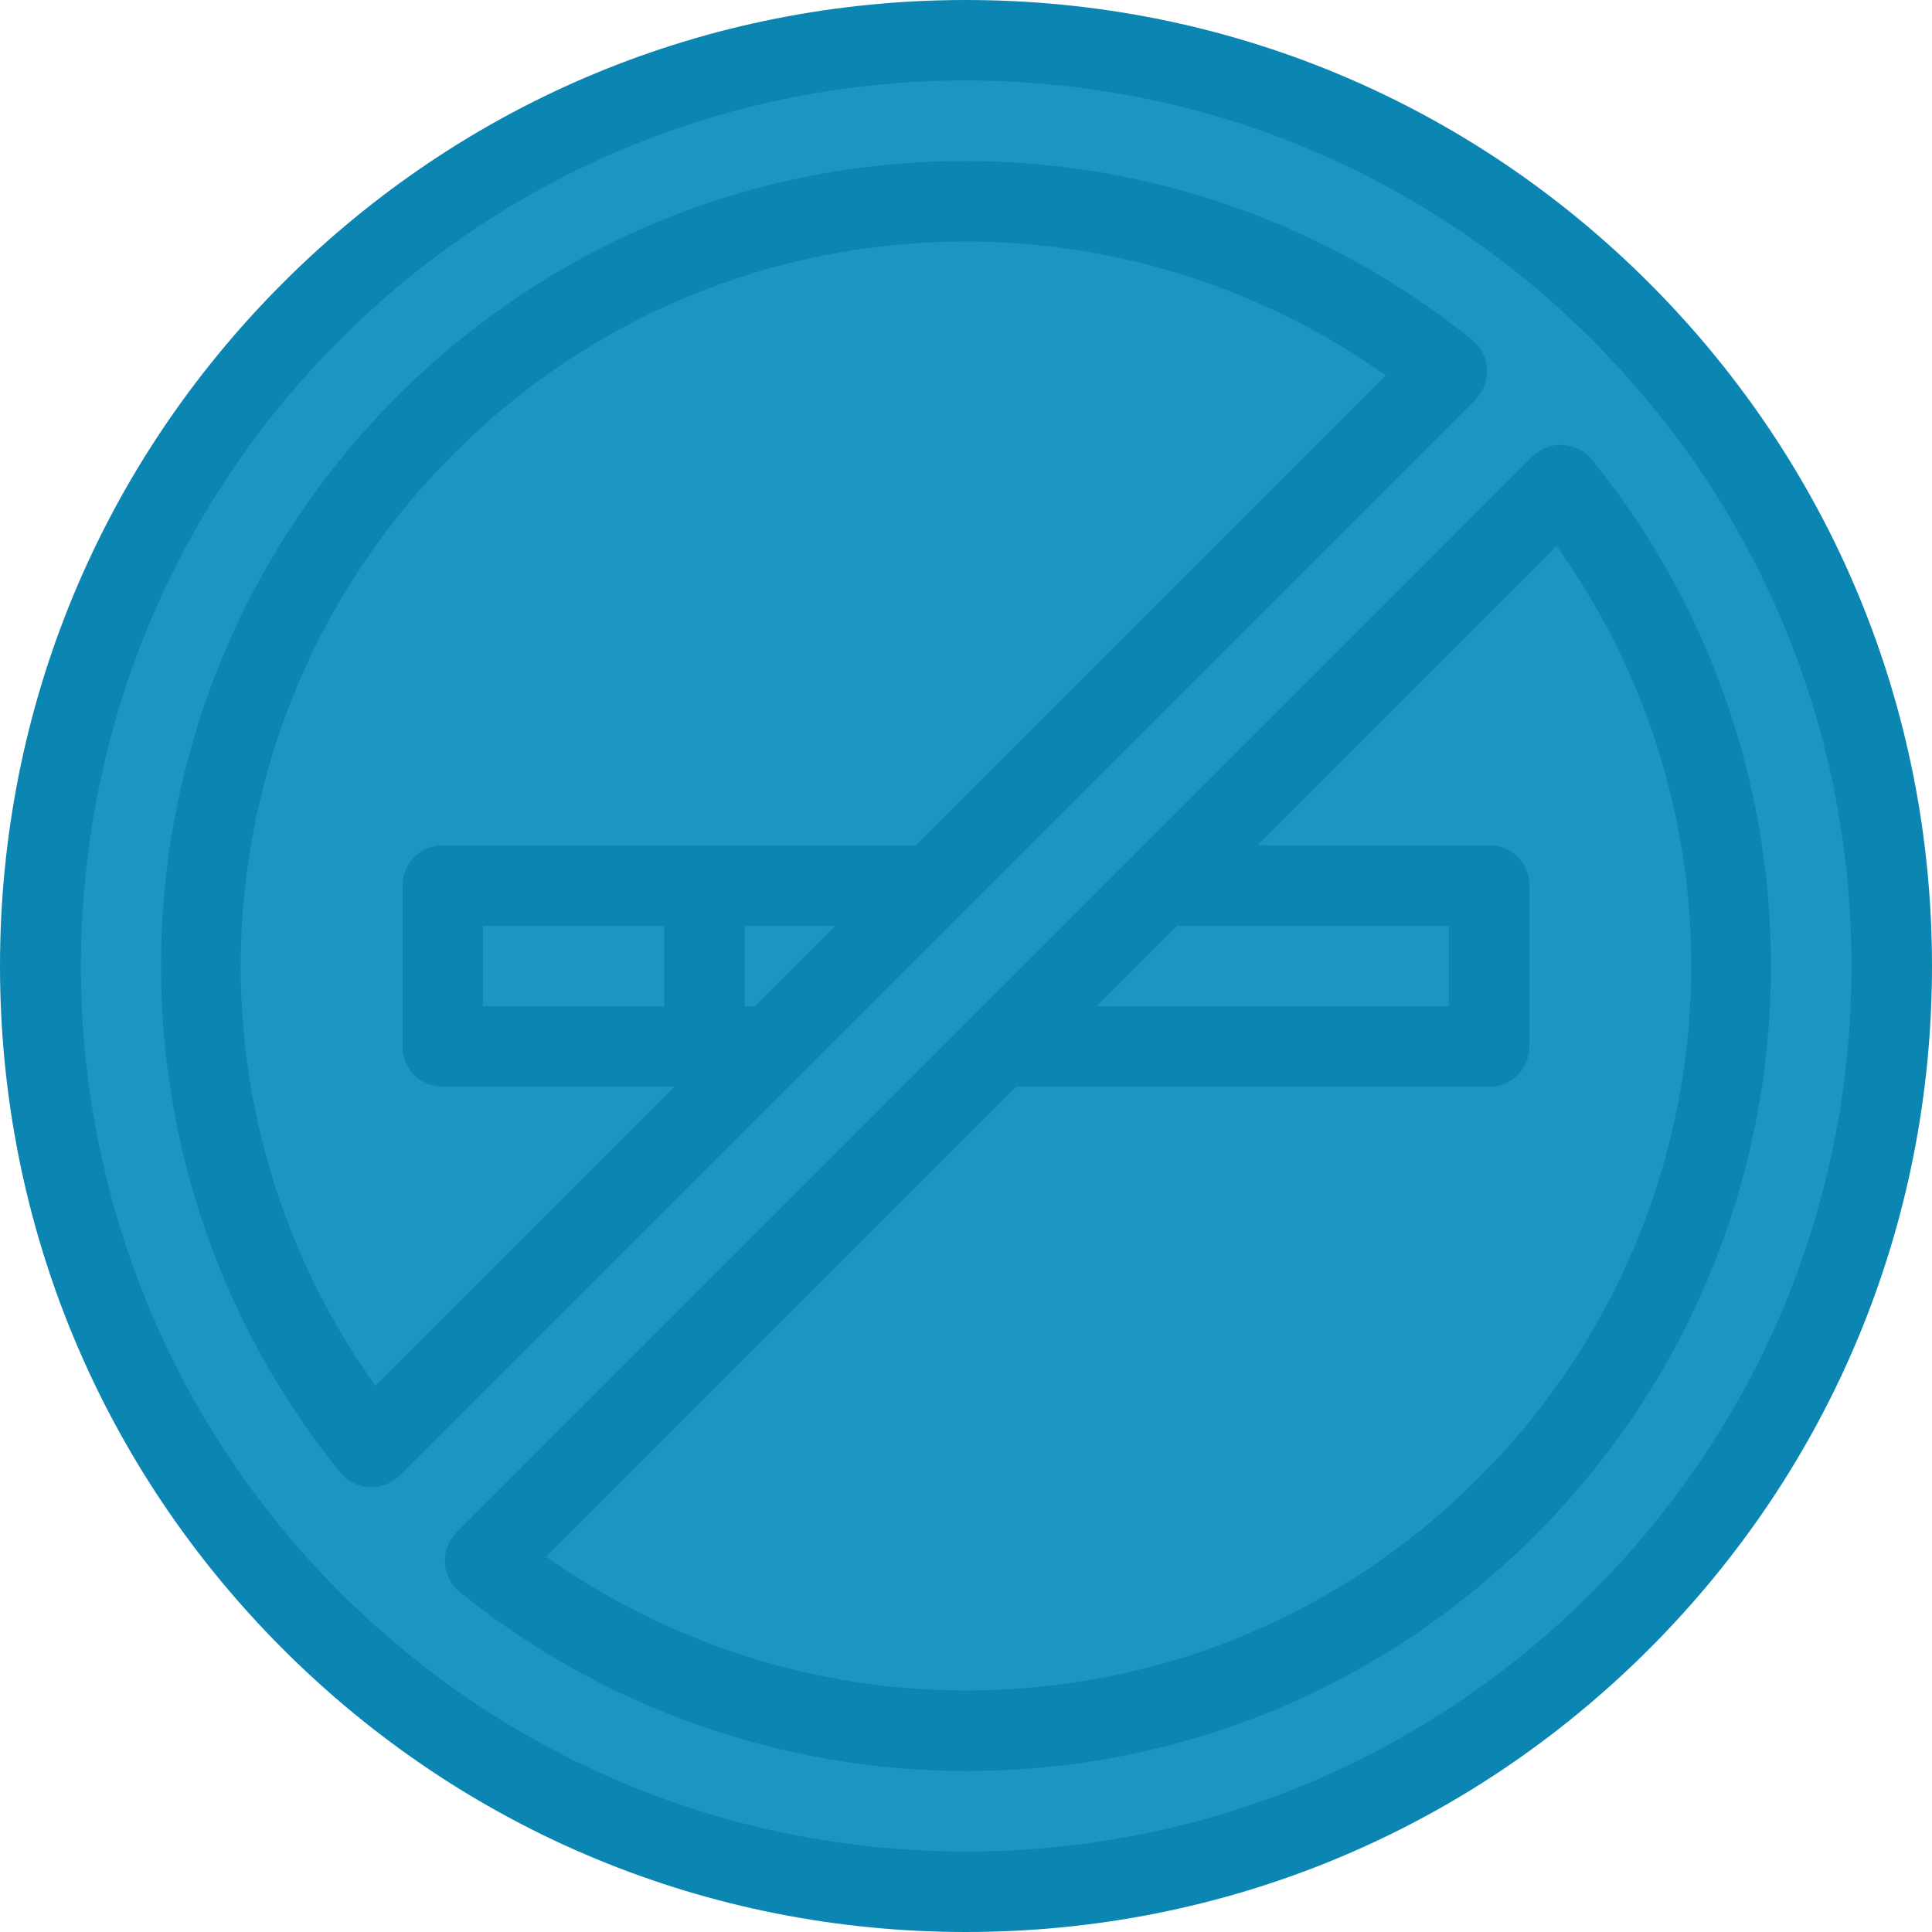
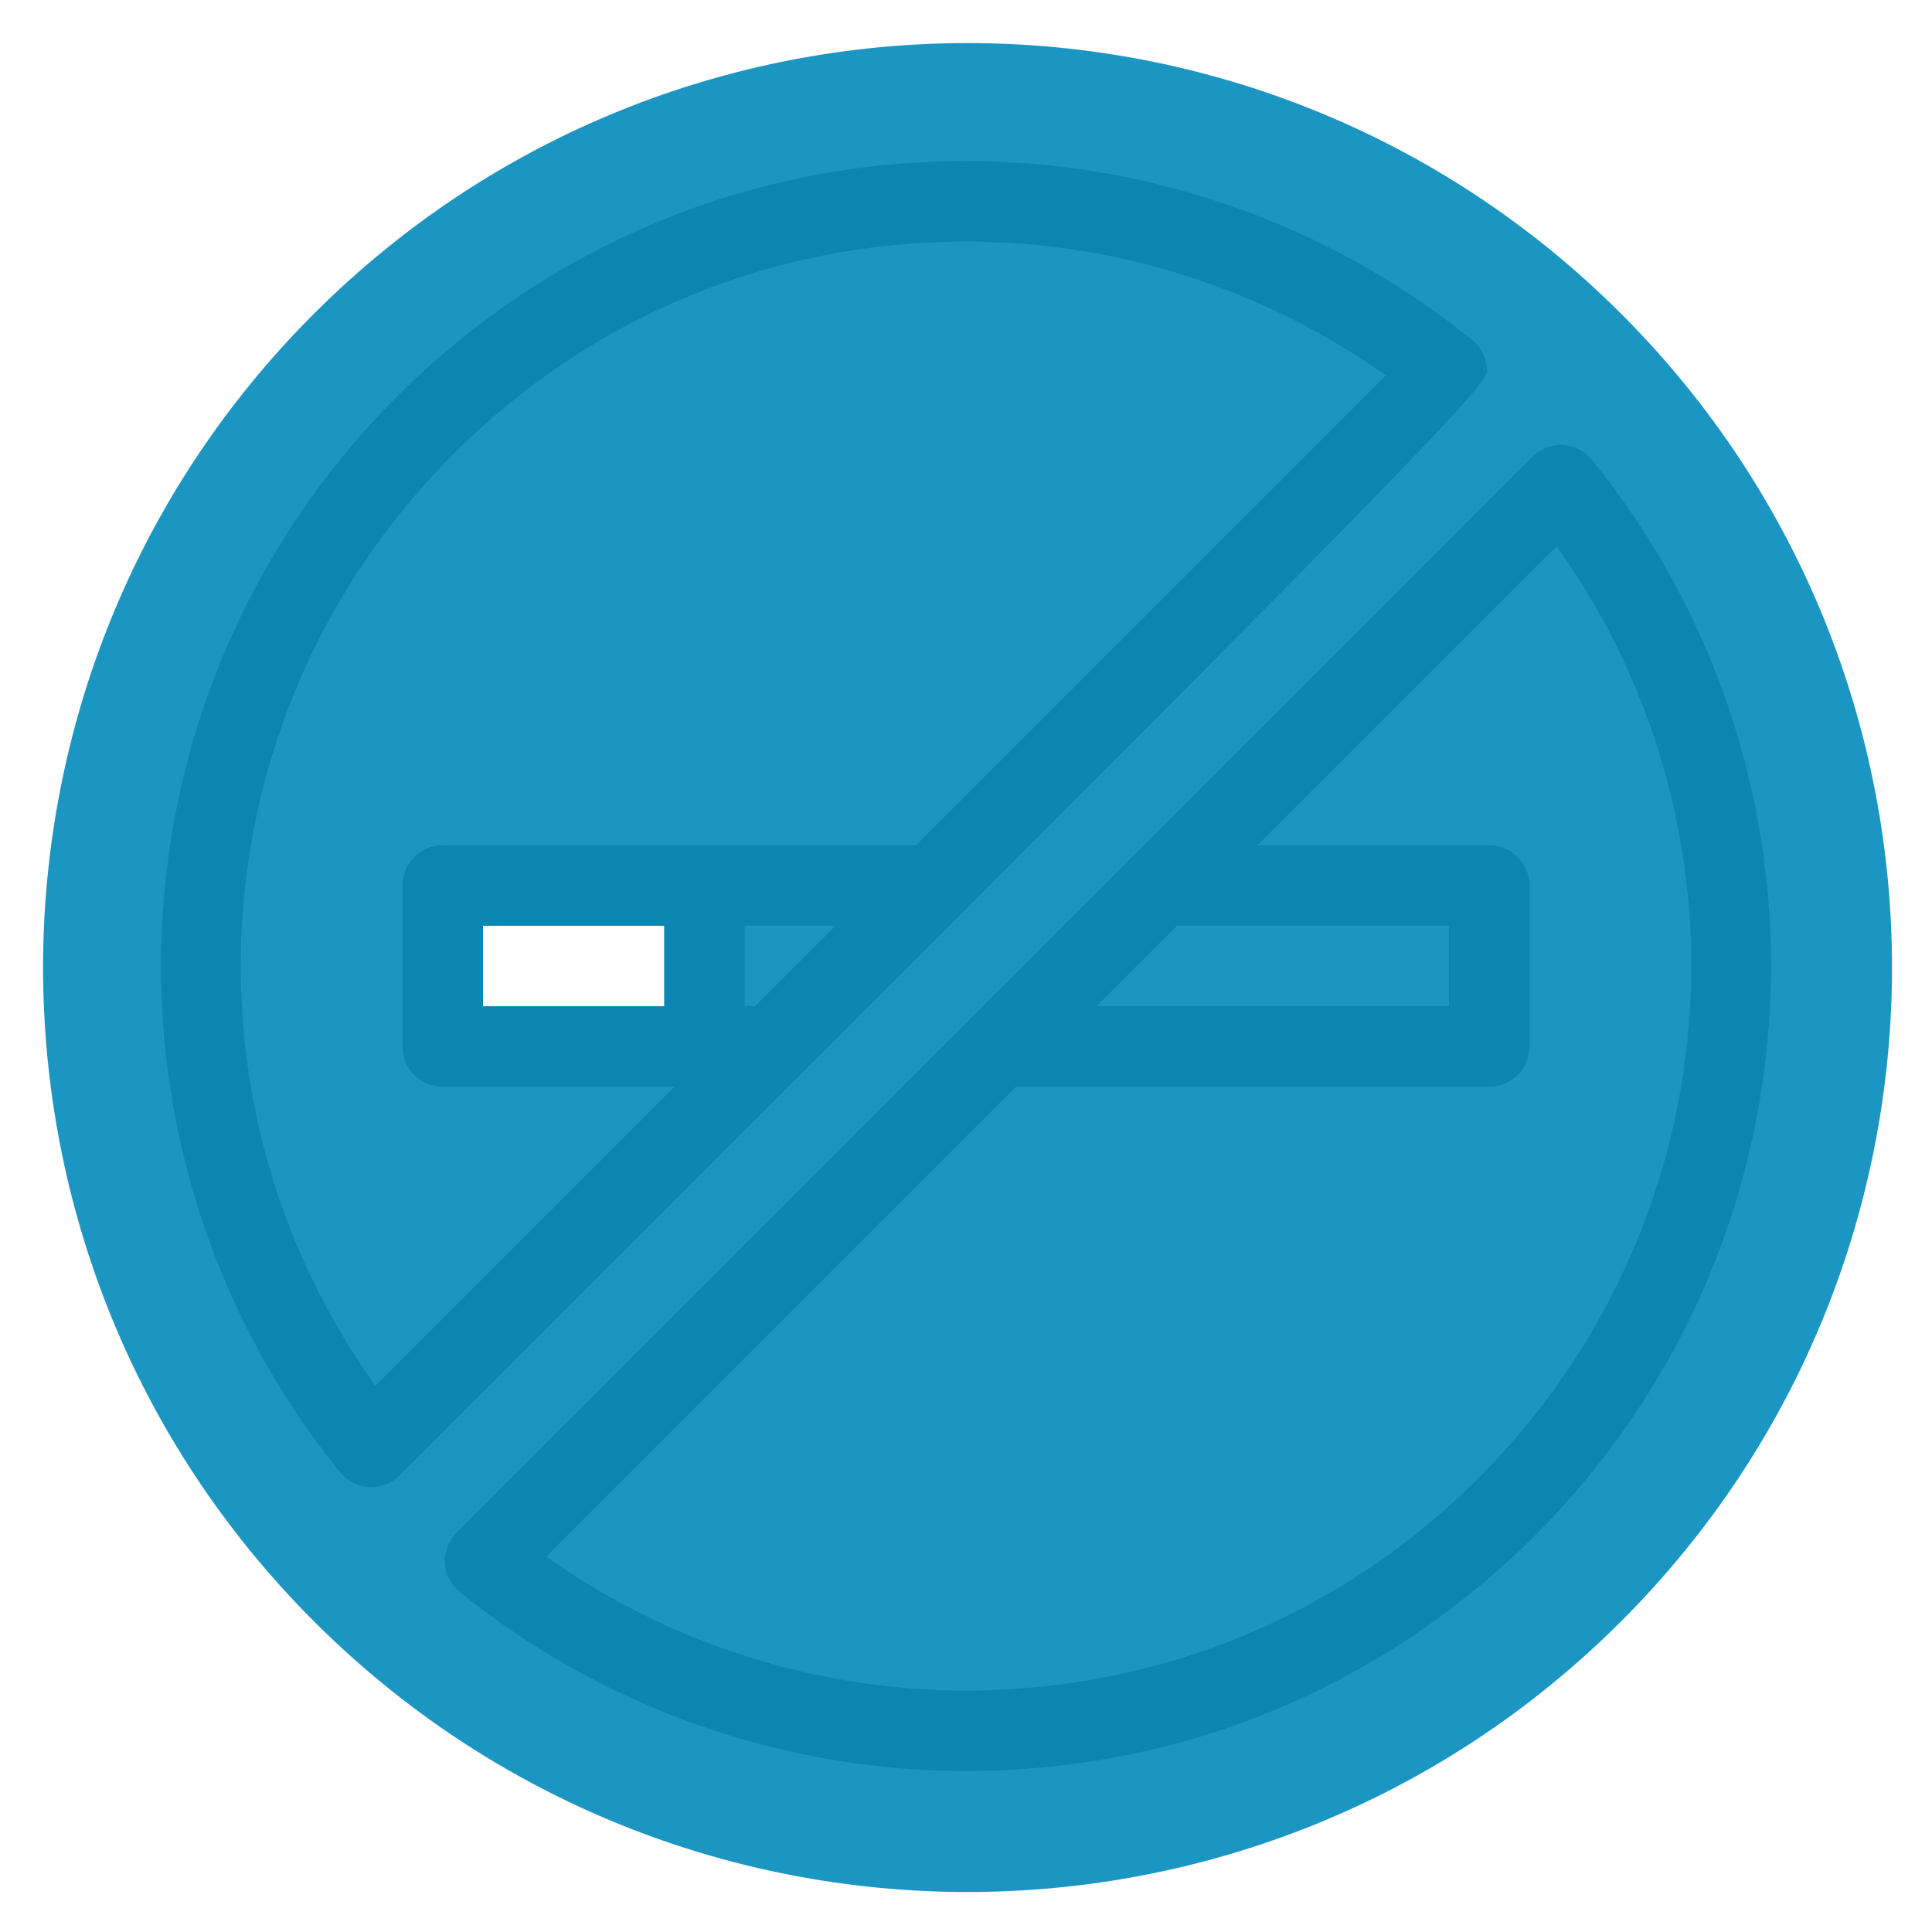
<svg xmlns="http://www.w3.org/2000/svg" width="628px" height="628px" viewBox="0 0 628 628" version="1.1">
  <title>smoker-no-smoking-svgrepo-com</title>
  <g id="quit-smoking" stroke="none" stroke-width="1" fill="none" fill-rule="evenodd">
    <g id="smoker-no-smoking-svgrepo-com" fill-rule="nonzero">
      <g id="Group" transform="translate(14, 14)" fill="#1B96C2">
        <path d="M124.971,124.968 C215.671,34.267 359.097,28.433 456.588,107.454 L289.673,274.373 L237.413,326.629 L107.457,456.585 C28.432,359.097 34.267,215.673 124.971,124.968 L124.971,124.968 Z M363.587,274.373 L311.326,326.629 L144.413,493.545 C241.905,572.57 385.333,566.734 476.033,476.035 C566.737,385.334 572.571,241.906 493.544,144.412 L363.587,274.373 L363.587,274.373 Z M88.014,88.011 C-29.338,205.366 -29.338,395.635 88.014,512.986 C205.365,630.338 395.635,630.338 512.985,512.986 C630.338,395.635 630.338,205.366 512.985,88.011 C395.635,-29.337 205.367,-29.337 88.014,88.011 Z" id="Shape" />
        <g transform="translate(52.264, 52.263)" id="Path">
          <path d="M404.324,55.191 C306.831,-23.831 163.405,-17.997 72.704,72.702 C-17.997,163.41 -23.832,306.834 55.193,404.322 L185.149,274.366 L163.32,274.366 L78.388,274.366 L78.388,222.11 L163.32,222.11 L237.409,222.11 L404.324,55.191 Z" />
          <path d="M418.085,274.366 L259.06,274.366 L92.149,441.282 C189.64,520.307 333.068,514.471 423.769,423.772 C514.472,333.071 520.306,189.643 441.28,92.149 L311.322,222.11 L418.084,222.11 L418.084,274.366 L418.085,274.366 Z" />
        </g>
        <g transform="translate(215.584, 274.373)" id="Path">
          <polygon points="95.74 52.257 254.765 52.257 254.765 -6.96259496e-14 148.003 -6.96259496e-14" />
          <polygon points="21.829 52.257 74.089 -6.96259496e-14 3.48130458e-14 -6.96259496e-14 3.48130458e-14 52.257" />
        </g>
-         <rect id="Rectangle" x="130.649" y="274.375" width="84.93" height="52.257" />
      </g>
      <g id="Group" fill="#0B85B1">
        <path d="M517.475,149.461 C515.142,146.581 511.694,144.825 507.992,144.634 C504.29,144.446 500.679,145.825 498.057,148.446 L343.58,302.927 L315.587,330.916 C315.582,330.921 315.579,330.93 315.572,330.935 L148.445,498.06 C145.823,500.683 144.437,504.294 144.63,507.997 C144.823,511.697 146.577,515.145 149.457,517.478 C195.745,554.999 254.184,575.667 314.007,575.667 C314.011,575.667 314.015,575.667 314.021,575.667 C383.905,575.667 449.607,548.451 499.027,499.03 C545.053,453.007 572.157,391.89 575.348,326.932 C578.518,262.436 557.966,199.409 517.475,149.461 Z M382.592,300.922 L470.999,300.922 L470.999,327.082 L356.428,327.082 L367.463,316.047 L382.592,300.922 Z M480.523,480.525 C436.045,525.004 376.913,549.499 314.021,549.499 C314.016,549.499 314.013,549.499 314.007,549.499 C265.055,549.499 217.14,534.127 177.544,505.968 L330.261,353.252 L484.084,353.252 C491.311,353.252 497.168,347.393 497.168,340.168 L497.168,287.838 C497.168,280.611 491.31,274.754 484.084,274.754 L408.76,274.754 L505.978,177.534 C572.483,270.632 562.583,398.467 480.523,480.525 Z" id="Shape" />
-         <path d="M536.032,91.965 C476.727,32.662 397.874,0 314,0 C230.126,0 151.274,32.662 91.966,91.965 C32.661,151.273 -5.85666872e-15,230.129 -5.85666872e-15,314.002 C-5.85666872e-15,397.874 32.661,476.727 91.967,536.032 C151.274,595.338 230.127,628 314,628 C397.873,628 476.724,595.338 536.029,536.032 C595.338,476.727 628,397.876 628,314.002 C628,230.129 595.34,151.273 536.032,91.965 Z M517.528,517.528 C463.165,571.892 390.884,601.832 314.001,601.832 C237.116,601.832 164.834,571.892 110.47,517.528 C-1.754,405.305 -1.754,222.698 110.47,110.471 C164.834,56.109 237.117,26.169 314.001,26.169 C390.885,26.169 463.165,56.109 517.528,110.471 C571.893,164.837 601.834,237.12 601.834,314.003 C601.834,390.887 571.893,463.164 517.528,517.528 Z" id="Shape" />
-         <path d="M312.412,297.09 C312.419,297.083 312.426,297.072 312.435,297.064 L479.555,129.941 C482.178,127.319 483.564,123.71 483.371,120.007 C483.177,116.304 481.425,112.859 478.545,110.523 C432.25,73.001 373.811,52.338 313.991,52.338 C244.101,52.338 178.395,79.554 128.974,128.972 C82.951,174.998 55.846,236.117 52.653,301.074 C49.484,365.567 70.036,428.591 110.526,478.541 C112.861,481.421 116.307,483.173 120.009,483.367 C120.237,483.378 120.464,483.386 120.691,483.386 C124.152,483.386 127.481,482.013 129.942,479.551 L260.077,349.416 L312.412,297.09 Z M271.567,300.922 L245.406,327.082 L242.052,327.082 L242.052,300.922 L271.567,300.922 Z M215.883,327.083 L157.002,327.083 L157.002,300.923 L215.883,300.923 L215.883,327.083 Z M122.022,450.463 C55.52,357.374 65.418,229.538 147.477,147.476 C191.954,103 251.09,78.505 313.99,78.505 C362.941,78.505 410.855,93.874 450.455,122.033 L297.734,274.754 L143.917,274.754 C136.69,274.754 130.834,280.612 130.834,287.838 L130.834,340.167 C130.834,347.393 136.692,353.251 143.917,353.251 L219.236,353.251 L122.022,450.463 Z" id="Shape" />
+         <path d="M312.412,297.09 C312.419,297.083 312.426,297.072 312.435,297.064 C482.178,127.319 483.564,123.71 483.371,120.007 C483.177,116.304 481.425,112.859 478.545,110.523 C432.25,73.001 373.811,52.338 313.991,52.338 C244.101,52.338 178.395,79.554 128.974,128.972 C82.951,174.998 55.846,236.117 52.653,301.074 C49.484,365.567 70.036,428.591 110.526,478.541 C112.861,481.421 116.307,483.173 120.009,483.367 C120.237,483.378 120.464,483.386 120.691,483.386 C124.152,483.386 127.481,482.013 129.942,479.551 L260.077,349.416 L312.412,297.09 Z M271.567,300.922 L245.406,327.082 L242.052,327.082 L242.052,300.922 L271.567,300.922 Z M215.883,327.083 L157.002,327.083 L157.002,300.923 L215.883,300.923 L215.883,327.083 Z M122.022,450.463 C55.52,357.374 65.418,229.538 147.477,147.476 C191.954,103 251.09,78.505 313.99,78.505 C362.941,78.505 410.855,93.874 450.455,122.033 L297.734,274.754 L143.917,274.754 C136.69,274.754 130.834,280.612 130.834,287.838 L130.834,340.167 C130.834,347.393 136.692,353.251 143.917,353.251 L219.236,353.251 L122.022,450.463 Z" id="Shape" />
      </g>
    </g>
  </g>
</svg>